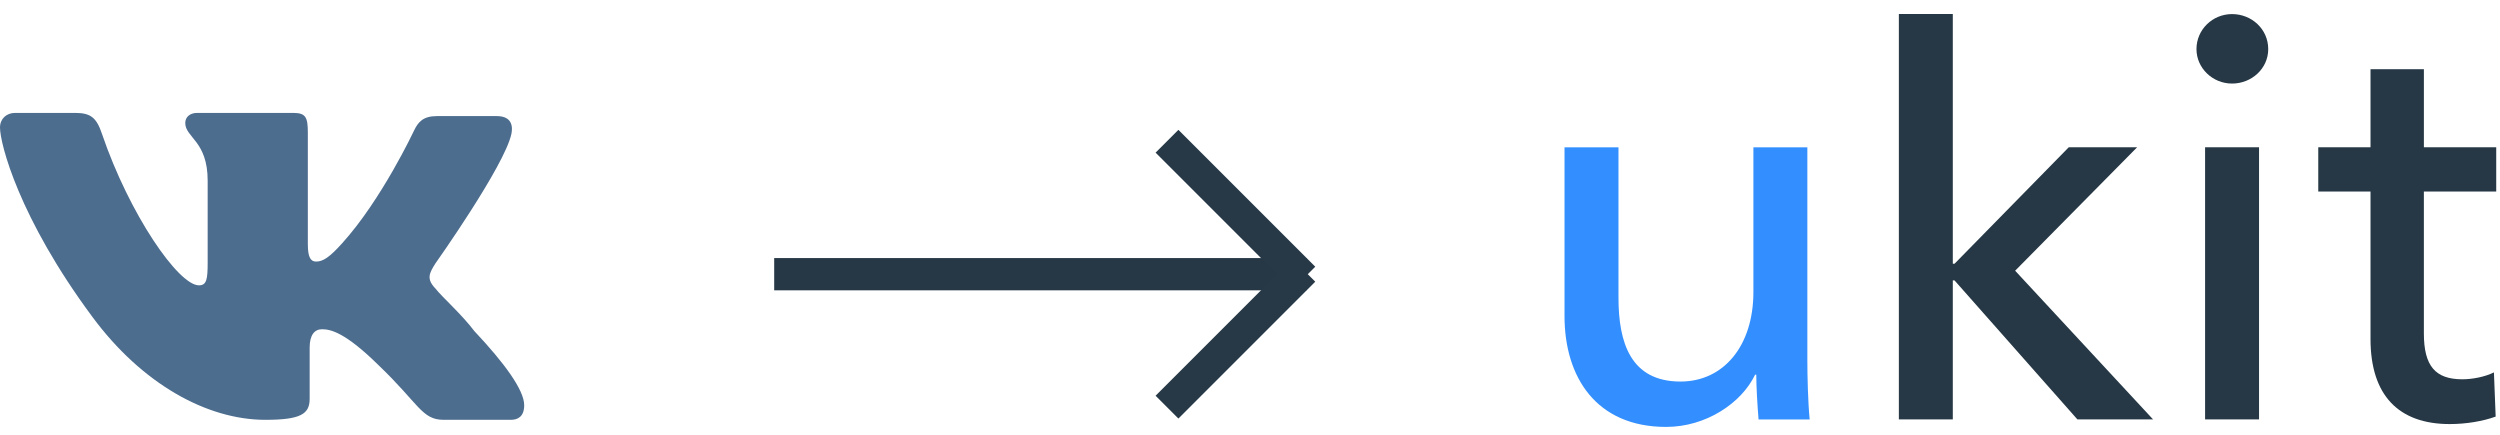
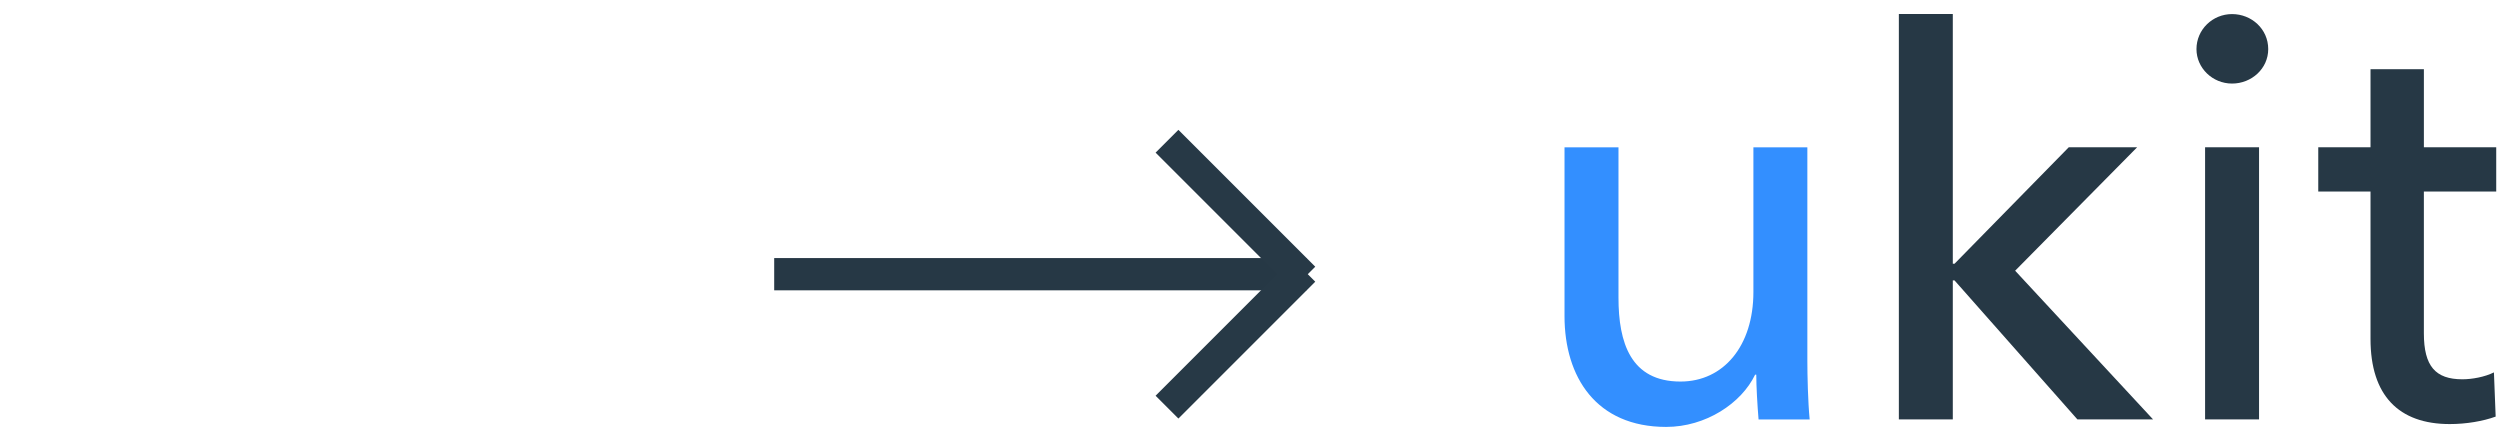
<svg xmlns="http://www.w3.org/2000/svg" width="155px" height="27px" viewBox="0 0 155 27" version="1.1">
  <title>Group 7</title>
  <desc>Created with Sketch.</desc>
  <defs />
  <g id="vk2ukit-/-base" stroke="none" stroke-width="1" fill="none" fill-rule="evenodd">
    <g id="fb2ukit-bannervk-ver-2" transform="translate(-120, -2408)">
      <g id="Group-27" transform="translate(1, 0)">
        <g id="Group-8" transform="translate(0, 2366)">
          <g id="Group-7" transform="translate(119, 42)">
            <g id="Group-2" transform="translate(48, 8)">
              <rect id="Rectangle-14" fill="#263845" transform="translate(16.5, 9) scale(-1, 1) translate(-16.5, -9) " x="0" y="8" width="33" height="2" />
              <rect id="Rectangle-14" fill="#273946" transform="translate(28.596, 13) scale(-1, 1) rotate(45) translate(-28.596, -13) " x="22.596" y="12" width="12" height="2" />
              <rect id="Rectangle-14" fill="#273946" transform="translate(28.596, 5) scale(-1, -1) rotate(45) translate(-28.596, -5) " x="22.596" y="4" width="12" height="2" />
            </g>
-             <path d="M26.998,16.33 C26.998,16.33 31.281,10.29 31.706,8.305 C31.848,7.596 31.536,7.198 30.798,7.198 L27.083,7.198 C26.233,7.198 25.921,7.567 25.665,8.106 C25.665,8.106 23.657,12.386 21.213,15.083 C20.428,15.954 20.029,16.217 19.596,16.217 C19.247,16.217 19.086,15.926 19.086,15.139 L19.086,8.248 C19.086,7.284 18.973,7 18.179,7 L12.223,7 C11.769,7 11.486,7.264 11.486,7.624 C11.486,8.532 12.875,8.737 12.875,11.197 L12.875,16.273 C12.875,17.295 12.819,17.691 12.336,17.691 C11.06,17.691 8.026,13.296 6.324,8.305 C5.984,7.284 5.615,7 4.651,7 L0.936,7 C0.397,7 0,7.369 0,7.907 C0,8.9 1.163,13.494 5.729,19.648 C8.791,23.789 12.819,26.029 16.448,26.029 C18.661,26.029 19.199,25.661 19.199,24.725 L19.199,21.548 C19.199,20.754 19.511,20.414 19.965,20.414 C20.476,20.414 21.377,20.578 23.482,22.654 C25.977,25.037 26.148,26.029 27.509,26.029 L31.678,26.029 C32.103,26.029 32.5,25.831 32.5,25.122 C32.5,24.186 31.281,22.513 29.409,20.527 C28.643,19.506 27.395,18.401 26.998,17.89 C26.431,17.295 26.601,16.954 26.998,16.33" id="Fill-4" fill="#4D6D8F" />
            <g id="img_uKit_Logo" transform="translate(97, 0)">
              <g id="logo_uKit">
                <path d="M57.766,11.876 L53.28,11.876 L53.28,20.668 C53.28,22.697 53.993,23.516 55.666,23.516 C56.27,23.516 57.054,23.373 57.624,23.088 L57.731,25.829 C56.947,26.113 55.915,26.292 54.883,26.292 C51.715,26.292 49.972,24.512 49.972,21.02 L49.972,11.873 L46.732,11.873 L46.732,9.132 L49.972,9.132 L49.972,4.291 L53.281,4.291 L53.281,9.132 L57.766,9.132 L57.766,11.873 M43.061,26.004 L39.715,26.004 L39.715,9.131 L43.061,9.131 L43.061,26.004 M41.387,5.181 C40.177,5.181 39.181,4.219 39.181,3.045 C39.181,1.834 40.178,0.873 41.387,0.873 C42.598,0.873 43.63,1.799 43.63,3.045 C43.63,4.255 42.598,5.181 41.387,5.181 M24.074,16.352 L24.181,16.352 L31.263,9.131 L35.502,9.131 L27.939,16.784 L36.49,26.003 L31.799,26.003 L24.181,17.386 L24.074,17.386 L24.074,26.003 L20.729,26.003 L20.729,0.868 L24.074,0.868 L24.074,16.351" id="Shape" fill="#263845" />
                <path d="M12.031,26.006 C11.959,25.151 11.889,23.942 11.889,23.23 L11.817,23.23 C10.962,25.009 8.756,26.469 6.3,26.469 C1.958,26.469 8.8817842e-16,23.372 8.8817842e-16,19.599 L8.8817842e-16,9.133 L3.346,9.133 L3.346,18.459 C3.346,21.235 4.094,23.656 7.19,23.656 C9.86,23.656 11.711,21.45 11.711,18.103 L11.711,9.133 L15.056,9.133 L15.056,22.375 C15.056,23.265 15.092,24.902 15.199,26.005 L12.031,26.005" id="Shape" fill="#338FFF" />
              </g>
            </g>
          </g>
        </g>
      </g>
    </g>
  </g>
</svg>